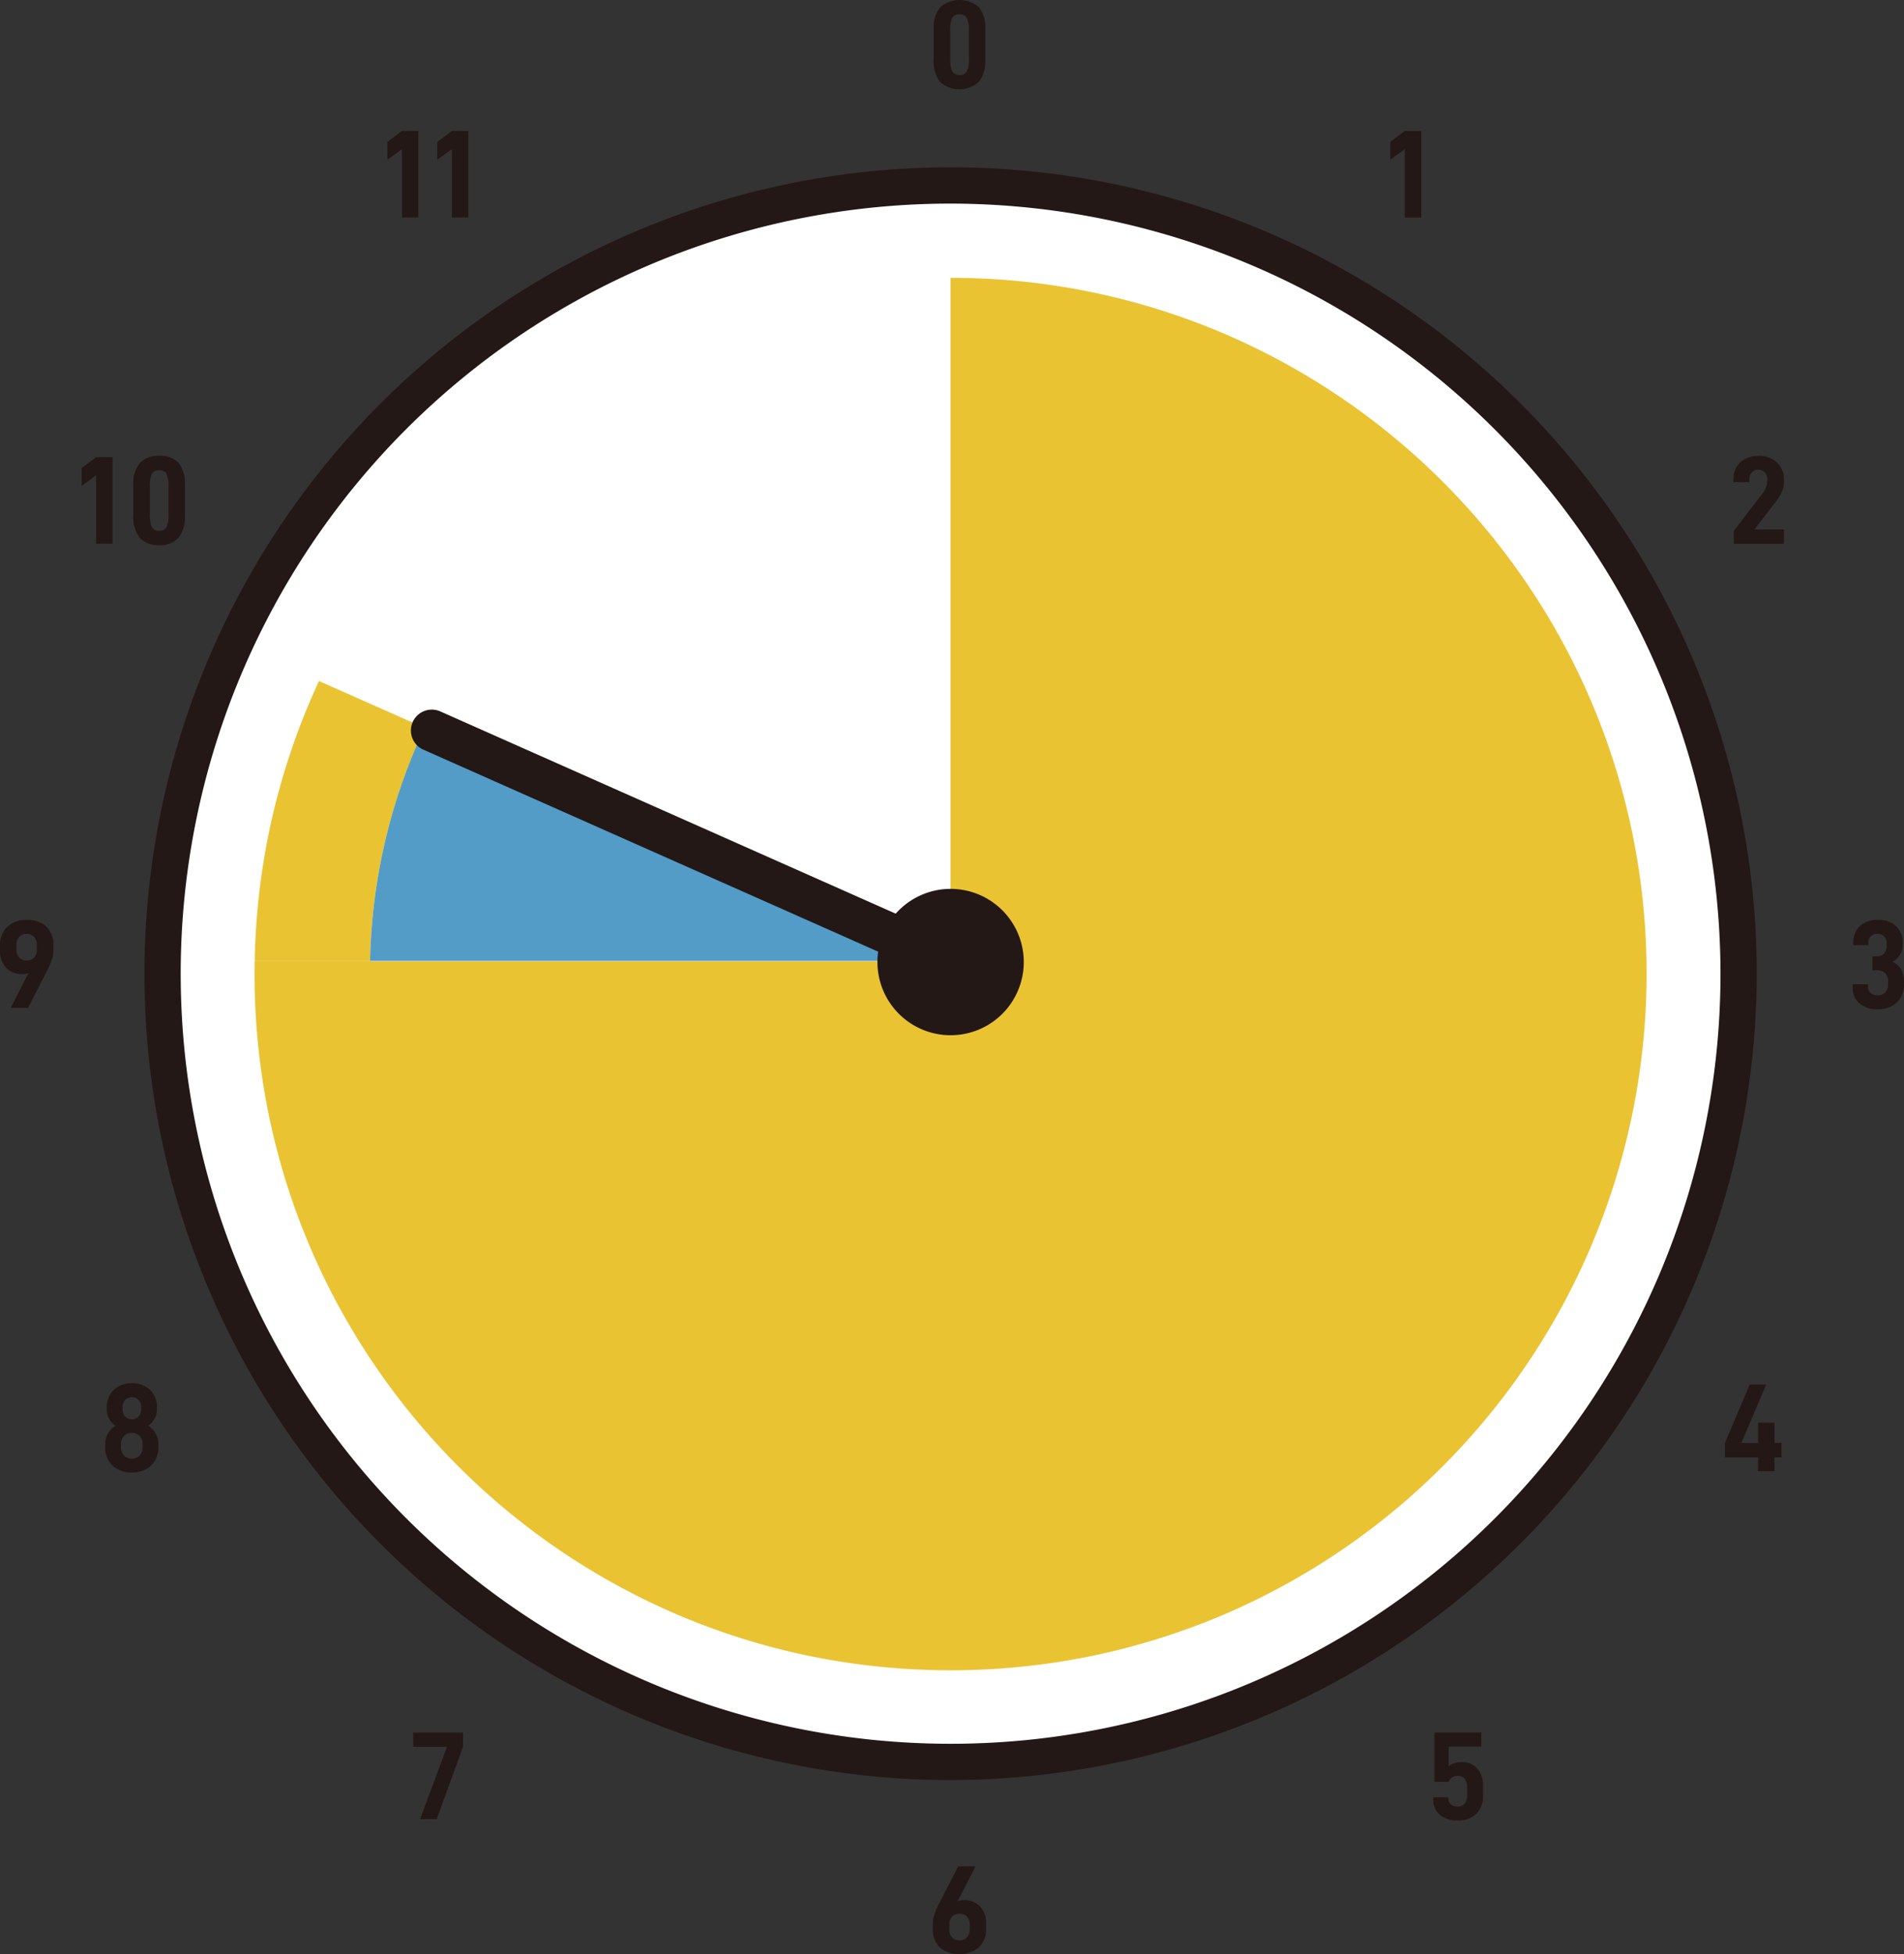
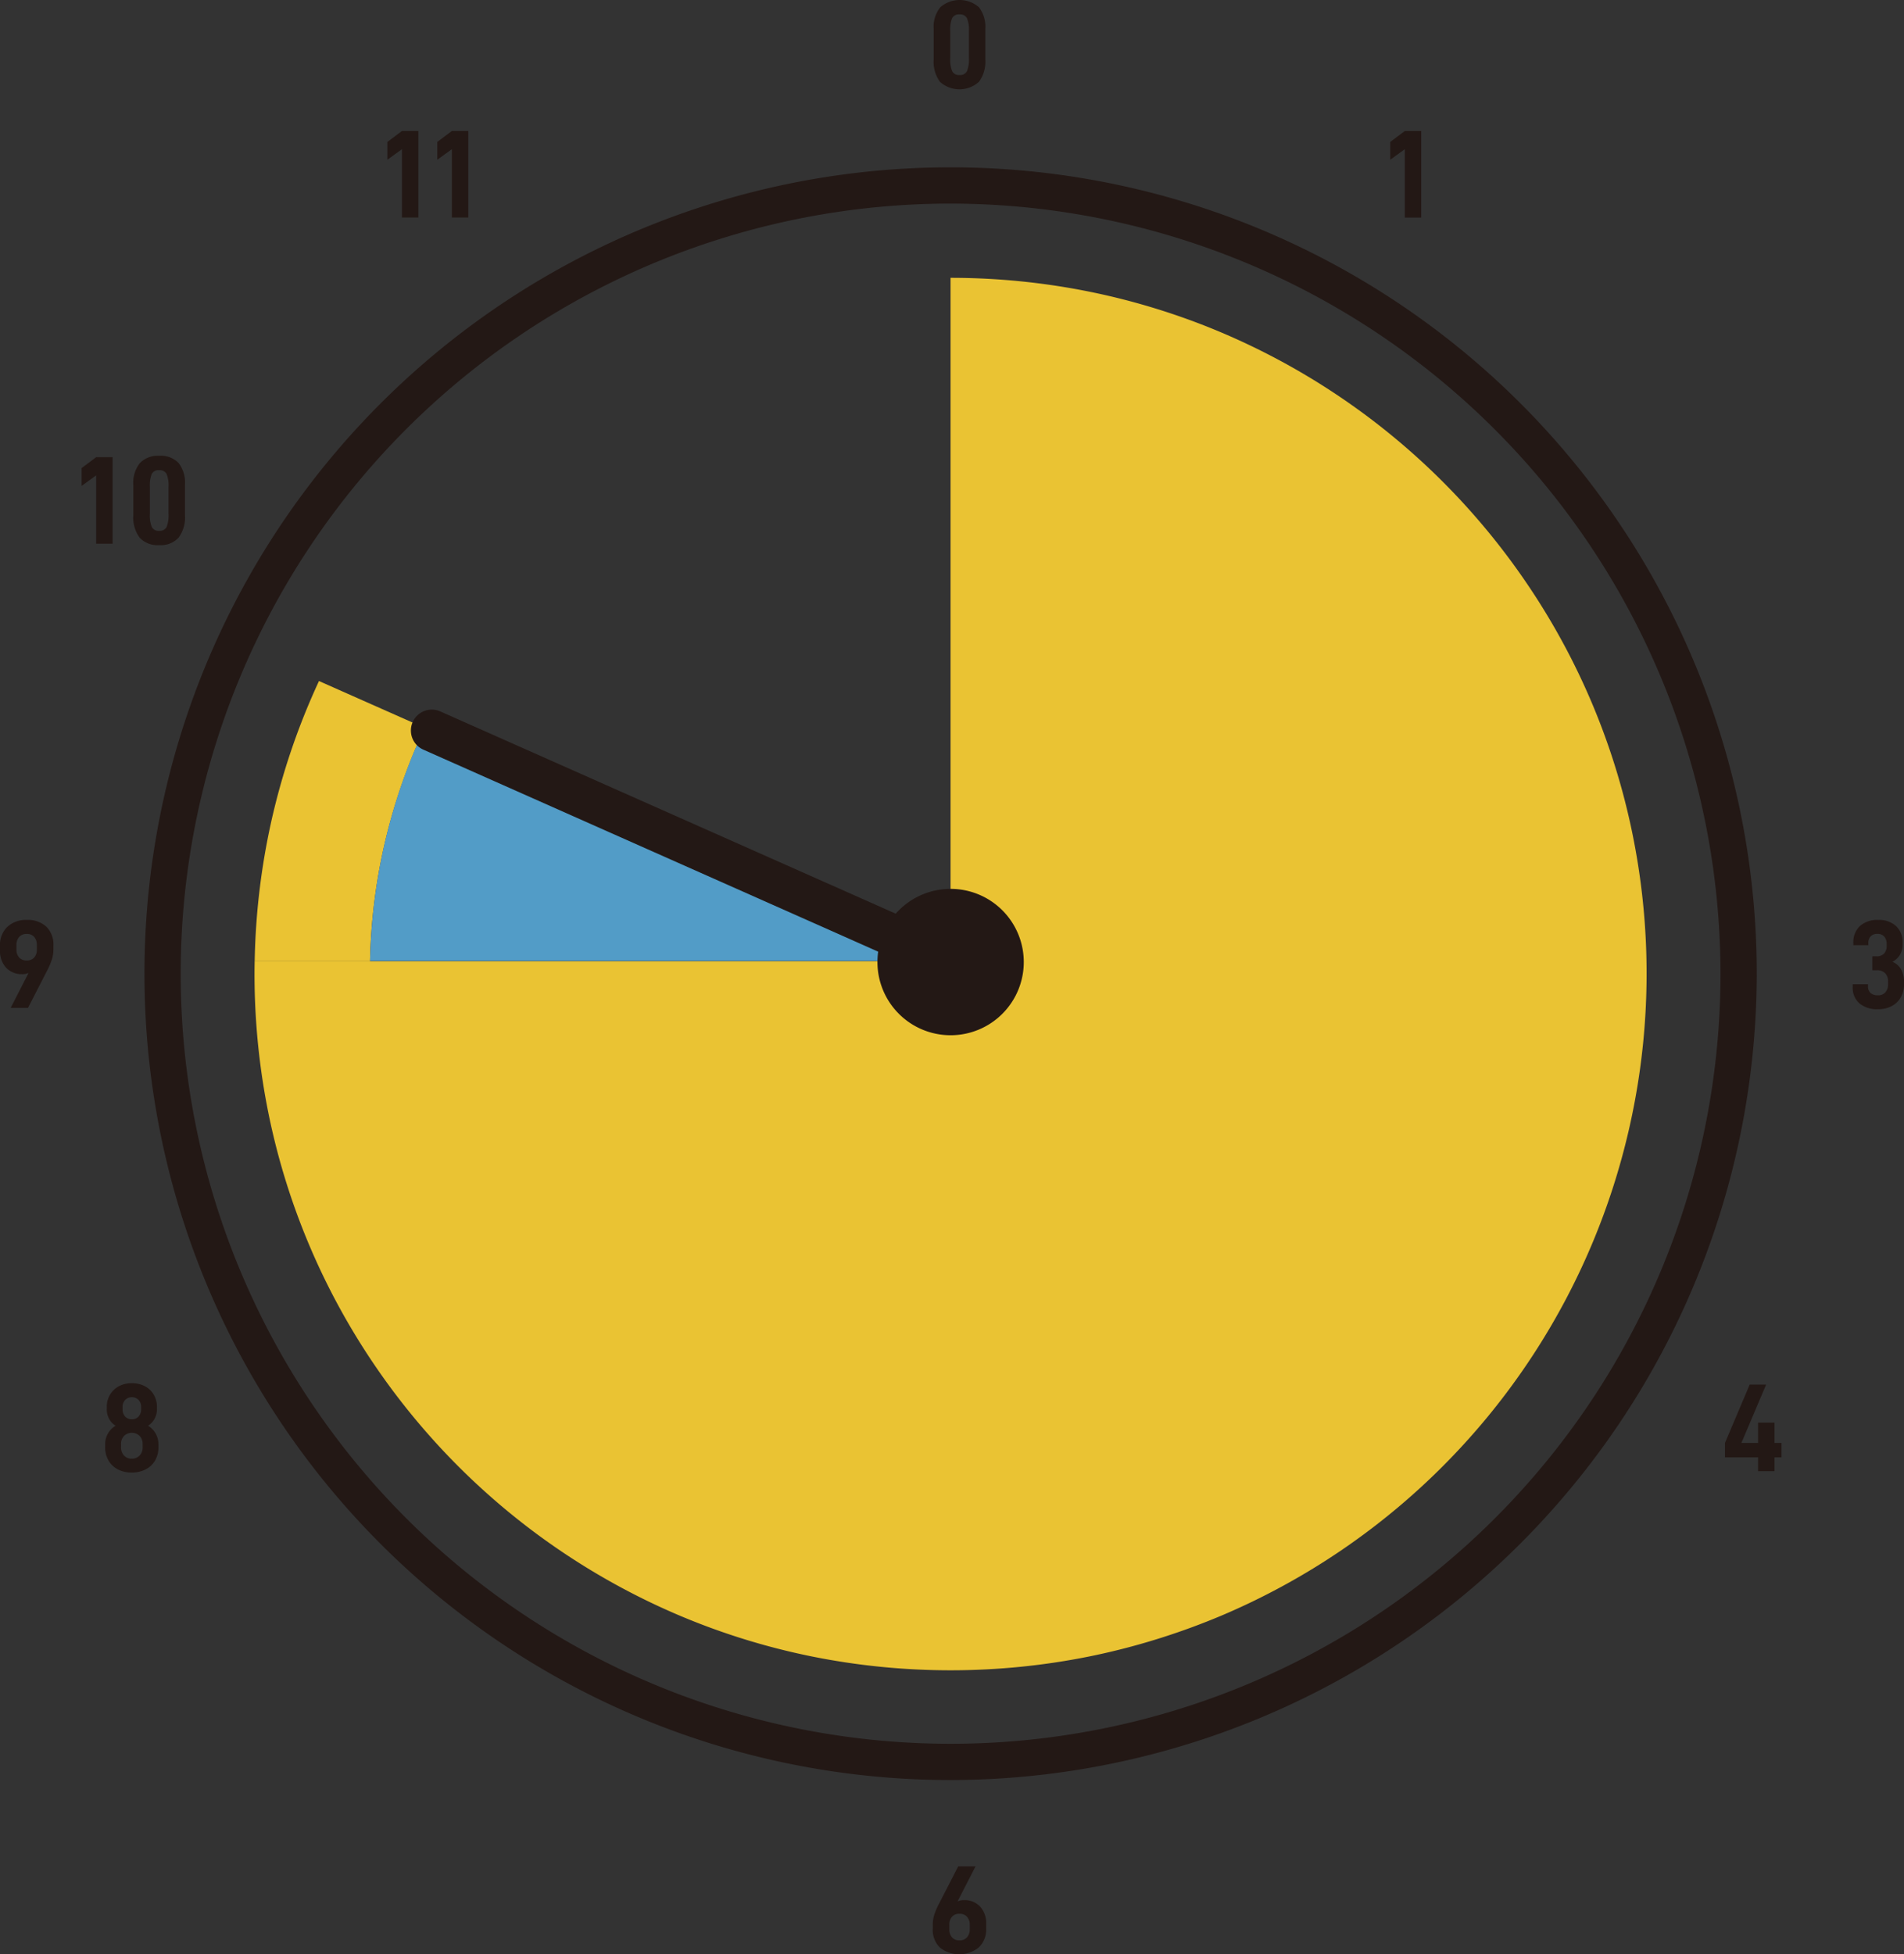
<svg xmlns="http://www.w3.org/2000/svg" id="tokuten-limited" width="190.465" height="195.446" viewBox="0 0 190.465 195.446">
  <rect x="0" y="0" width="190.465" height="195.446" fill="#333333" stroke="none" />
  <defs>
    <clipPath id="clip-path">
      <rect id="長方形_3677" data-name="長方形 3677" width="190.465" height="195.446" fill="none" />
    </clipPath>
  </defs>
  <g id="グループ_7323" data-name="グループ 7323" clip-path="url(#clip-path)">
-     <path id="パス_21954" data-name="パス 21954" d="M95.092,18.548A78.829,78.829,0,1,1,16.263,97.377,78.829,78.829,0,0,1,95.092,18.548" fill="#fff" />
    <path id="パス_21955" data-name="パス 21955" d="M95.092,178.02a80.643,80.643,0,1,1,80.643-80.642A80.734,80.734,0,0,1,95.092,178.02m0-157.658a77.016,77.016,0,1,0,77.016,77.016A77.1,77.1,0,0,0,95.092,20.362" fill="#231815" />
    <path id="パス_21956" data-name="パス 21956" d="M37.976,86.78A58.169,58.169,0,0,1,41.1,76c.43-1.08.9-2.145,1.389-3.2L31.909,68.109a69.292,69.292,0,0,0-4.777,14.067,70.054,70.054,0,0,0-1.655,13.958H37.016a57.823,57.823,0,0,1,.96-9.354" fill="#eac333" />
    <path id="パス_21957" data-name="パス 21957" d="M163.3,83.381a69.206,69.206,0,0,0-10.476-24.9A69.832,69.832,0,0,0,122.19,33.257,69.251,69.251,0,0,0,109.12,29.2a70.131,70.131,0,0,0-14.032-1.415V96.134H25.476c-.007.369-.014.738-.015,1.107,0,.057,0,.116,0,.173a70.131,70.131,0,0,0,1.415,14.032,69.267,69.267,0,0,0,10.476,24.9,69.847,69.847,0,0,0,30.635,25.227,69.25,69.25,0,0,0,13.07,4.056,70.292,70.292,0,0,0,28.066,0,69.273,69.273,0,0,0,7.139-1.868q3.01-.96,5.93-2.188A69.742,69.742,0,0,0,163.3,83.381" fill="#eac333" />
    <path id="パス_21958" data-name="パス 21958" d="M42.488,72.764c-.493,1.052-.959,2.117-1.389,3.2A57.579,57.579,0,0,0,37.019,96.1H95.09Z" fill="#529cc7" />
    <path id="パス_21959" data-name="パス 21959" d="M95.092,96.1h0Z" fill="#eeb822" />
    <path id="パス_21960" data-name="パス 21960" d="M25.476,96.1c-.007.373-.009.743-.01,1.107,0-.369.008-.738.015-1.107Z" fill="#eeb822" />
    <path id="パス_21961" data-name="パス 21961" d="M95.092,88.895a7.319,7.319,0,1,1-7.318,7.318,7.318,7.318,0,0,1,7.318-7.318" fill="#231815" />
    <path id="パス_21962" data-name="パス 21962" d="M94.924,98.121a2.1,2.1,0,0,1-.848-.181L42.346,74.971a2.091,2.091,0,1,1,1.7-3.823l51.731,22.97a2.092,2.092,0,0,1-.85,4" fill="#231815" />
    <path id="パス_21963" data-name="パス 21963" d="M93.4,5.947V2.886A3.127,3.127,0,0,1,94.054.734,2.936,2.936,0,0,1,97.931.728a3.206,3.206,0,0,1,.633,2.158V5.947a3.4,3.4,0,0,1-.633,2.233,2.913,2.913,0,0,1-3.9.006A3.391,3.391,0,0,1,93.4,5.947m3.525-.138V3.124a3.113,3.113,0,0,0-.194-1.305.763.763,0,0,0-.747-.376.747.747,0,0,0-.74.376,3.186,3.186,0,0,0-.188,1.305V5.809a3.152,3.152,0,0,0,.194,1.311.746.746,0,0,0,.734.383.759.759,0,0,0,.747-.383,3.152,3.152,0,0,0,.194-1.311" fill="#231815" />
    <path id="パス_21964" data-name="パス 21964" d="M139.072,15.975V14.194l1.455-1.092h1.644v8.656h-1.644V14.921Z" fill="#231815" />
-     <path id="パス_21965" data-name="パス 21965" d="M176.314,49.347a2.066,2.066,0,0,0,.477-1.217v-.176a1.011,1.011,0,0,0-.245-.715.856.856,0,0,0-.658-.263.818.818,0,0,0-.653.276,1.132,1.132,0,0,0-.238.765v.2H173.4v-.3a2.348,2.348,0,0,1,.307-1.2,2.152,2.152,0,0,1,.884-.828,2.9,2.9,0,0,1,1.355-.3,2.708,2.708,0,0,1,1.324.314,2.242,2.242,0,0,1,.878.84,2.276,2.276,0,0,1,.307,1.167v.213a2.673,2.673,0,0,1-.2,1.042,4.433,4.433,0,0,1-.59.978l-2.158,2.8h2.948v1.443h-5.018v-1.3Z" fill="#231815" />
    <path id="パス_21966" data-name="パス 21966" d="M177.512,145.749v1.38h-1.643v-1.38h-3.312v-1.443l2.471-5.833h1.644l-2.472,5.833h1.669v-2.032h1.643v2.032h.7v1.443Z" fill="#231815" />
-     <path id="パス_21967" data-name="パス 21967" d="M143.377,179.931v-.188h1.505v.075a.8.8,0,0,0,.251.627.994.994,0,0,0,.69.226.834.834,0,0,0,.709-.307,1.47,1.47,0,0,0,.232-.9v-.653a1.458,1.458,0,0,0-.232-.909.86.86,0,0,0-.721-.295.912.912,0,0,0-.891.59H143.5v-4.931h4.68v1.406H144.92v1.957a1.9,1.9,0,0,1,1.23-.4,2.06,2.06,0,0,1,1.649.646,2.751,2.751,0,0,1,.559,1.851v.815a2.5,2.5,0,0,1-.672,1.857,2.532,2.532,0,0,1-1.863.665,2.657,2.657,0,0,1-1.787-.565,1.955,1.955,0,0,1-.659-1.568" fill="#231815" />
-     <path id="パス_21968" data-name="パス 21968" d="M46.319,174.7l-2.635,7.226H42.028l2.685-7.226H41.338v-1.43h4.981Z" fill="#231815" />
    <path id="パス_21969" data-name="パス 21969" d="M10.864,146.076a2.545,2.545,0,0,1-.345-1.33v-.289a2.194,2.194,0,0,1,.276-1.085,2.032,2.032,0,0,1,.777-.784,1.789,1.789,0,0,1-.646-.671,1.994,1.994,0,0,1-.244-1v-.225a2.342,2.342,0,0,1,.307-1.18,2.271,2.271,0,0,1,.872-.859,2.656,2.656,0,0,1,1.33-.32,2.692,2.692,0,0,1,1.336.32,2.217,2.217,0,0,1,.872.859,2.389,2.389,0,0,1,.3,1.18v.225a1.969,1.969,0,0,1-.251.992,1.857,1.857,0,0,1-.64.677,2.076,2.076,0,0,1,.772.8,2.2,2.2,0,0,1,.269,1.061v.288a2.569,2.569,0,0,1-.345,1.343,2.3,2.3,0,0,1-.953.884,3.006,3.006,0,0,1-1.374.307,2.961,2.961,0,0,1-1.367-.307,2.3,2.3,0,0,1-.947-.884m3.406-1.355v-.3a1.145,1.145,0,0,0-.3-.816,1.128,1.128,0,0,0-1.562,0,1.128,1.128,0,0,0-.3.816v.3a1.2,1.2,0,0,0,.288.834,1.013,1.013,0,0,0,.791.32,1.027,1.027,0,0,0,.784-.314,1.179,1.179,0,0,0,.3-.84m-.151-3.789v-.238a.973.973,0,0,0-.257-.69.954.954,0,0,0-1.342,0,.97.97,0,0,0-.258.69v.238a1.042,1.042,0,0,0,.251.728.871.871,0,0,0,.678.275.86.86,0,0,0,.677-.282,1.045,1.045,0,0,0,.251-.721" fill="#231815" />
    <path id="パス_21970" data-name="パス 21970" d="M8.166,48.594V46.813l1.455-1.092h1.644v8.656H9.621V47.54Z" fill="#231815" />
    <path id="パス_21971" data-name="パス 21971" d="M13.335,51.53V48.469a3.127,3.127,0,0,1,.658-2.152,2.456,2.456,0,0,1,1.926-.734,2.453,2.453,0,0,1,1.951.728,3.206,3.206,0,0,1,.633,2.158V51.53a3.4,3.4,0,0,1-.633,2.233,2.409,2.409,0,0,1-1.951.753,2.419,2.419,0,0,1-1.951-.747,3.391,3.391,0,0,1-.633-2.239m3.525-.138V48.707a3.113,3.113,0,0,0-.194-1.305.763.763,0,0,0-.747-.376.747.747,0,0,0-.74.376,3.186,3.186,0,0,0-.188,1.305v2.685a3.152,3.152,0,0,0,.194,1.311.746.746,0,0,0,.734.383.759.759,0,0,0,.747-.383,3.152,3.152,0,0,0,.194-1.311" fill="#231815" />
    <path id="パス_21972" data-name="パス 21972" d="M38.752,15.975V14.194L40.207,13.1h1.644v8.656H40.207V14.921Z" fill="#231815" />
    <path id="パス_21973" data-name="パス 21973" d="M43.745,15.975V14.194L45.2,13.1h1.644v8.656H45.2V14.921Z" fill="#231815" />
    <path id="パス_21974" data-name="パス 21974" d="M185.334,98.7v-.263h1.531v.188a.87.87,0,0,0,.257.683,1.076,1.076,0,0,0,.746.232.934.934,0,0,0,.734-.3,1.174,1.174,0,0,0,.27-.815V98.2a1.2,1.2,0,0,0-.289-.865,1.108,1.108,0,0,0-.84-.3H187.3V95.641h.426a.973.973,0,0,0,.74-.276,1.061,1.061,0,0,0,.264-.765v-.189a1.072,1.072,0,0,0-.245-.746.86.86,0,0,0-.671-.27.9.9,0,0,0-.677.245.917.917,0,0,0-.239.671v.214h-1.5v-.214a2.2,2.2,0,0,1,.658-1.7A2.593,2.593,0,0,1,187.881,92a2.5,2.5,0,0,1,1.794.621,2.186,2.186,0,0,1,.652,1.662v.188a1.953,1.953,0,0,1-.263,1.01,1.9,1.9,0,0,1-.753.709,1.74,1.74,0,0,1,.859.753,2.454,2.454,0,0,1,.295,1.241v.239a2.617,2.617,0,0,1-.326,1.33,2.226,2.226,0,0,1-.916.872,2.831,2.831,0,0,1-1.33.307,2.783,2.783,0,0,1-1.888-.584,2.067,2.067,0,0,1-.671-1.649" fill="#231815" />
    <path id="パス_21975" data-name="パス 21975" d="M93.308,192.887V192.5a3.289,3.289,0,0,1,.143-.979,7.077,7.077,0,0,1,.421-1.016l1.982-3.851h1.732l-1.795,3.5a1.5,1.5,0,0,1,.628-.126,2.132,2.132,0,0,1,1.625.646,2.467,2.467,0,0,1,.607,1.763v.4a2.5,2.5,0,0,1-.734,1.92,3.123,3.123,0,0,1-3.9.013,2.479,2.479,0,0,1-.709-1.882m3.7.025v-.389a1.172,1.172,0,0,0-.276-.834.977.977,0,0,0-.753-.295.959.959,0,0,0-.746.295,1.17,1.17,0,0,0-.269.822v.413a1.193,1.193,0,0,0,.269.828.949.949,0,0,0,.746.3.967.967,0,0,0,.753-.3,1.2,1.2,0,0,0,.276-.84" fill="#231815" />
    <path id="パス_21976" data-name="パス 21976" d="M2.233,97.422a2.126,2.126,0,0,1-1.625-.646A2.469,2.469,0,0,1,0,95.014v-.4a2.5,2.5,0,0,1,.734-1.919A2.71,2.71,0,0,1,2.672,92a2.723,2.723,0,0,1,1.963.678,2.479,2.479,0,0,1,.709,1.882v.389a3.306,3.306,0,0,1-.144.972,6.791,6.791,0,0,1-.421,1.022L2.8,100.8H1.066L2.86,97.3a1.494,1.494,0,0,1-.627.126m1.455-2.484v-.414a1.2,1.2,0,0,0-.27-.828.951.951,0,0,0-.746-.3.973.973,0,0,0-.753.3,1.2,1.2,0,0,0-.276.841v.389a1.176,1.176,0,0,0,.276.834.98.98,0,0,0,.753.295.957.957,0,0,0,.746-.295,1.174,1.174,0,0,0,.27-.822" fill="#231815" />
  </g>
</svg>